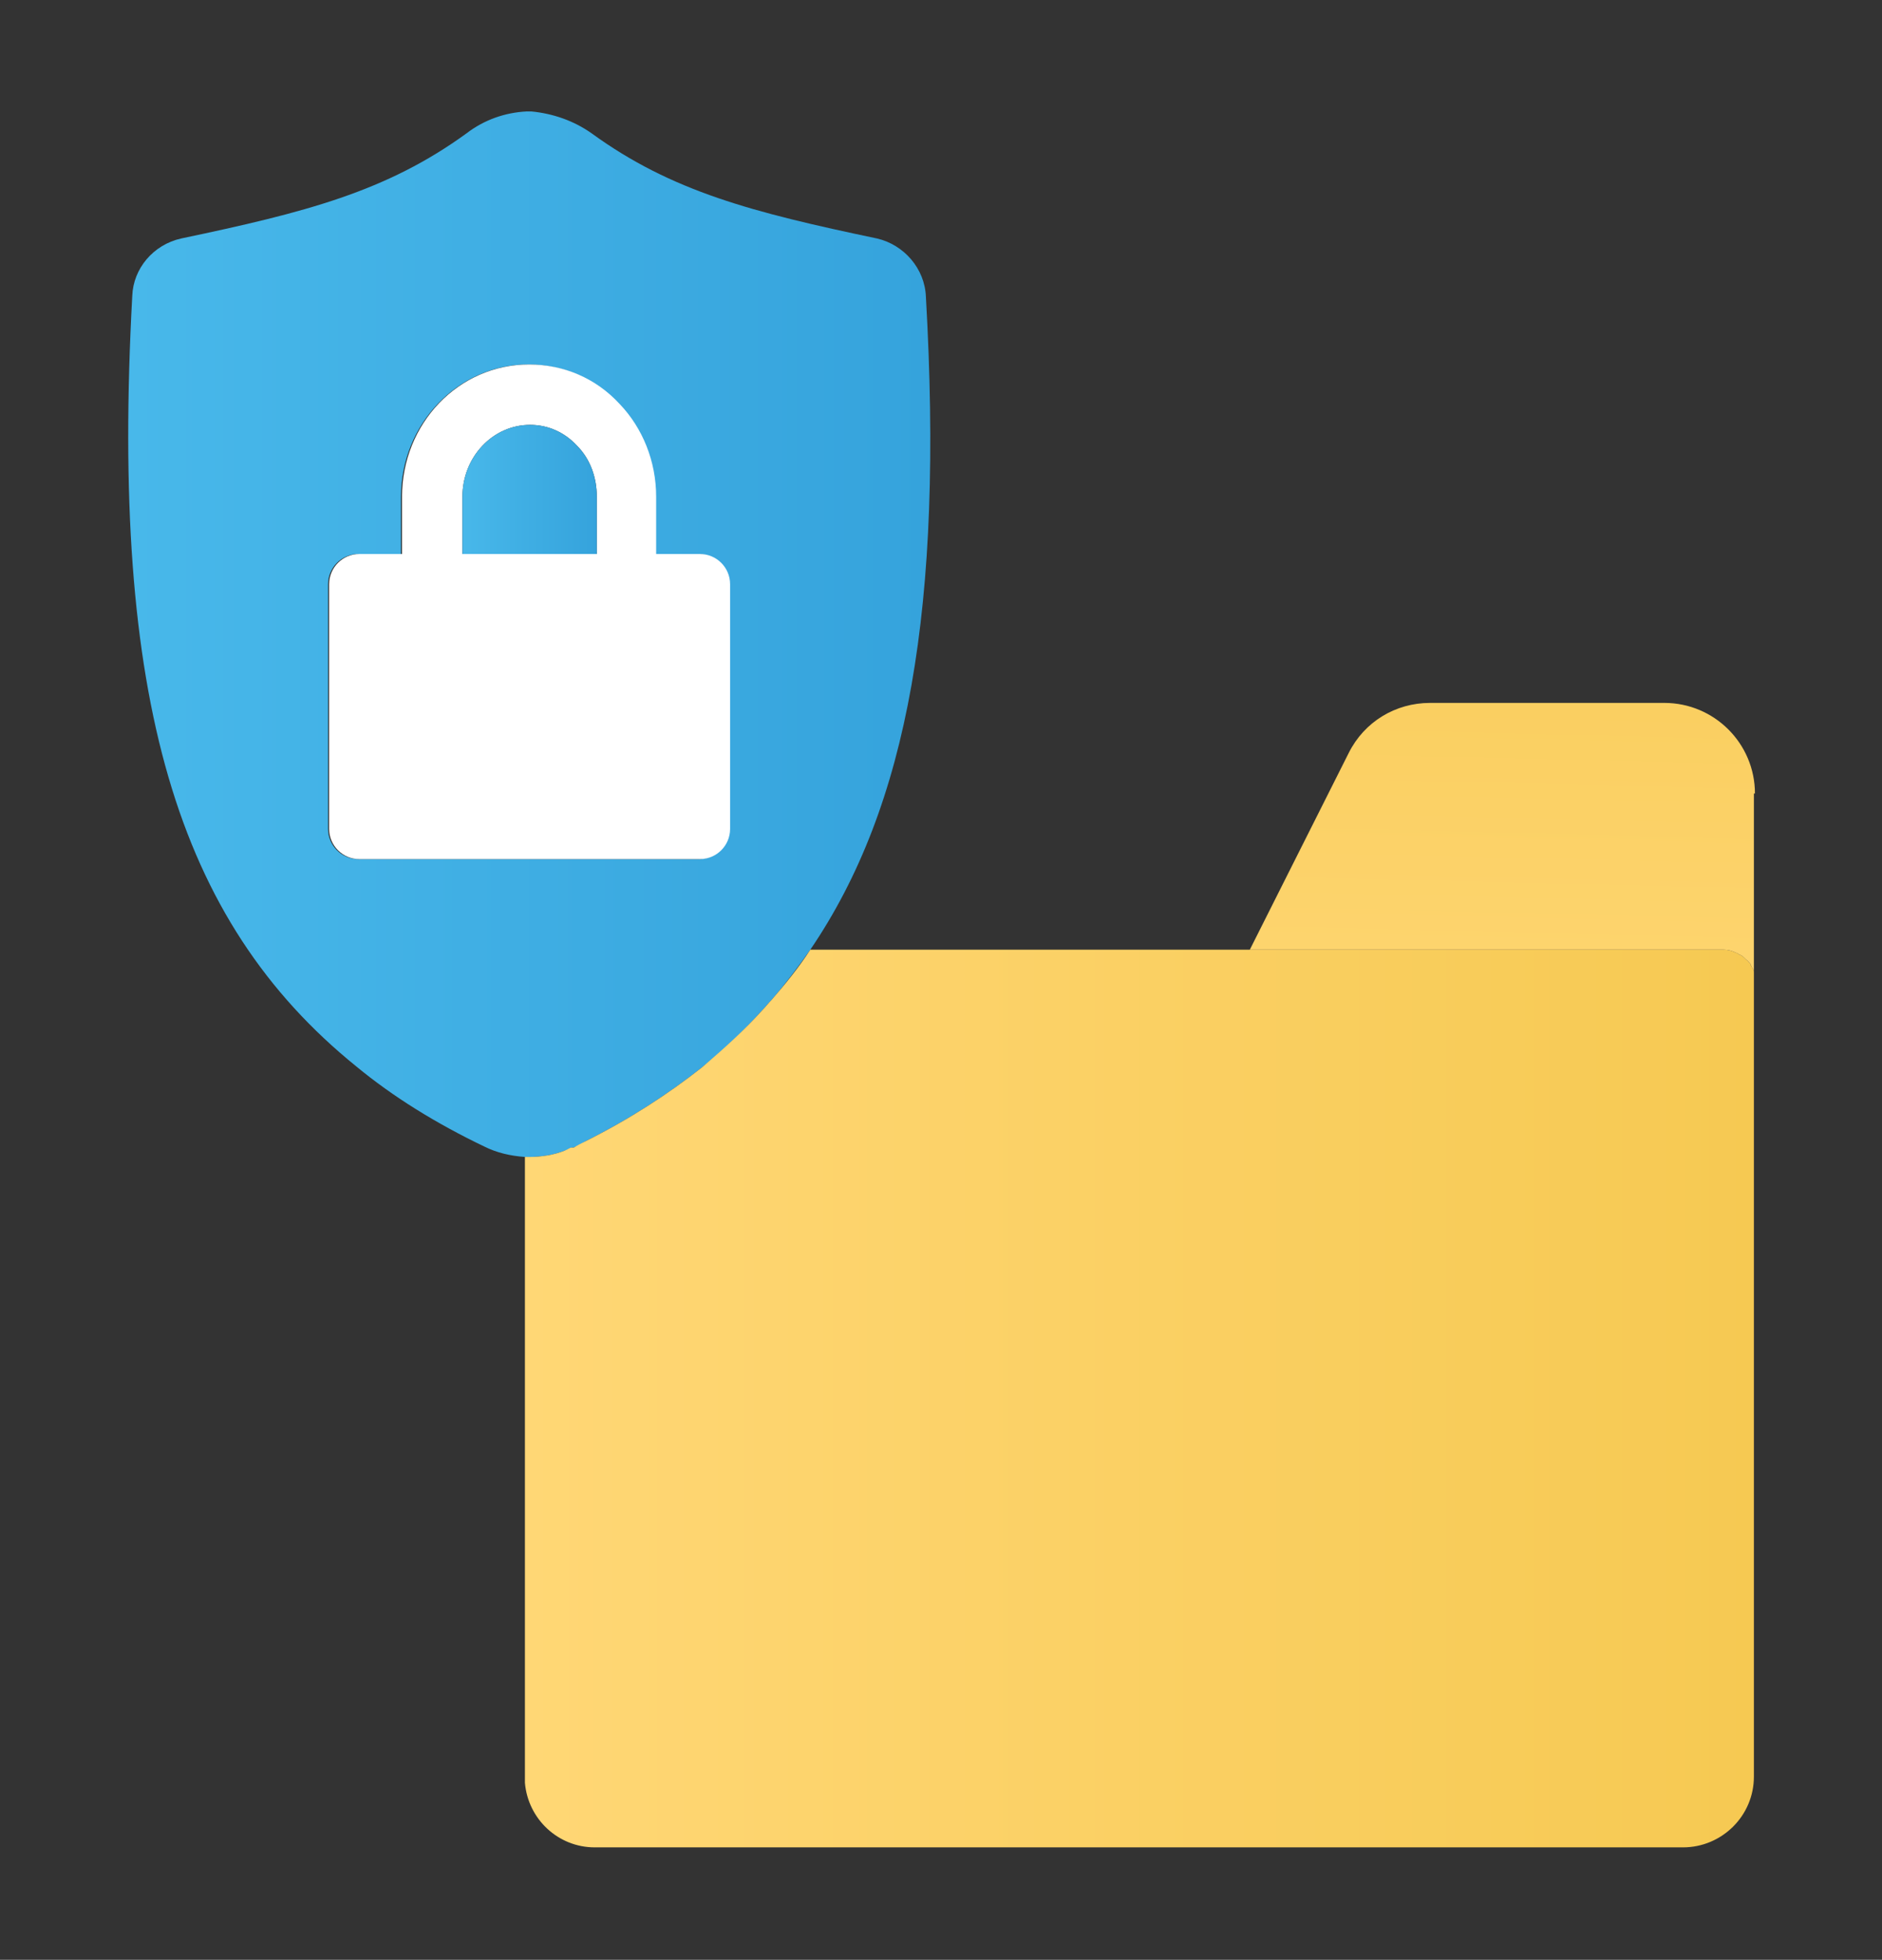
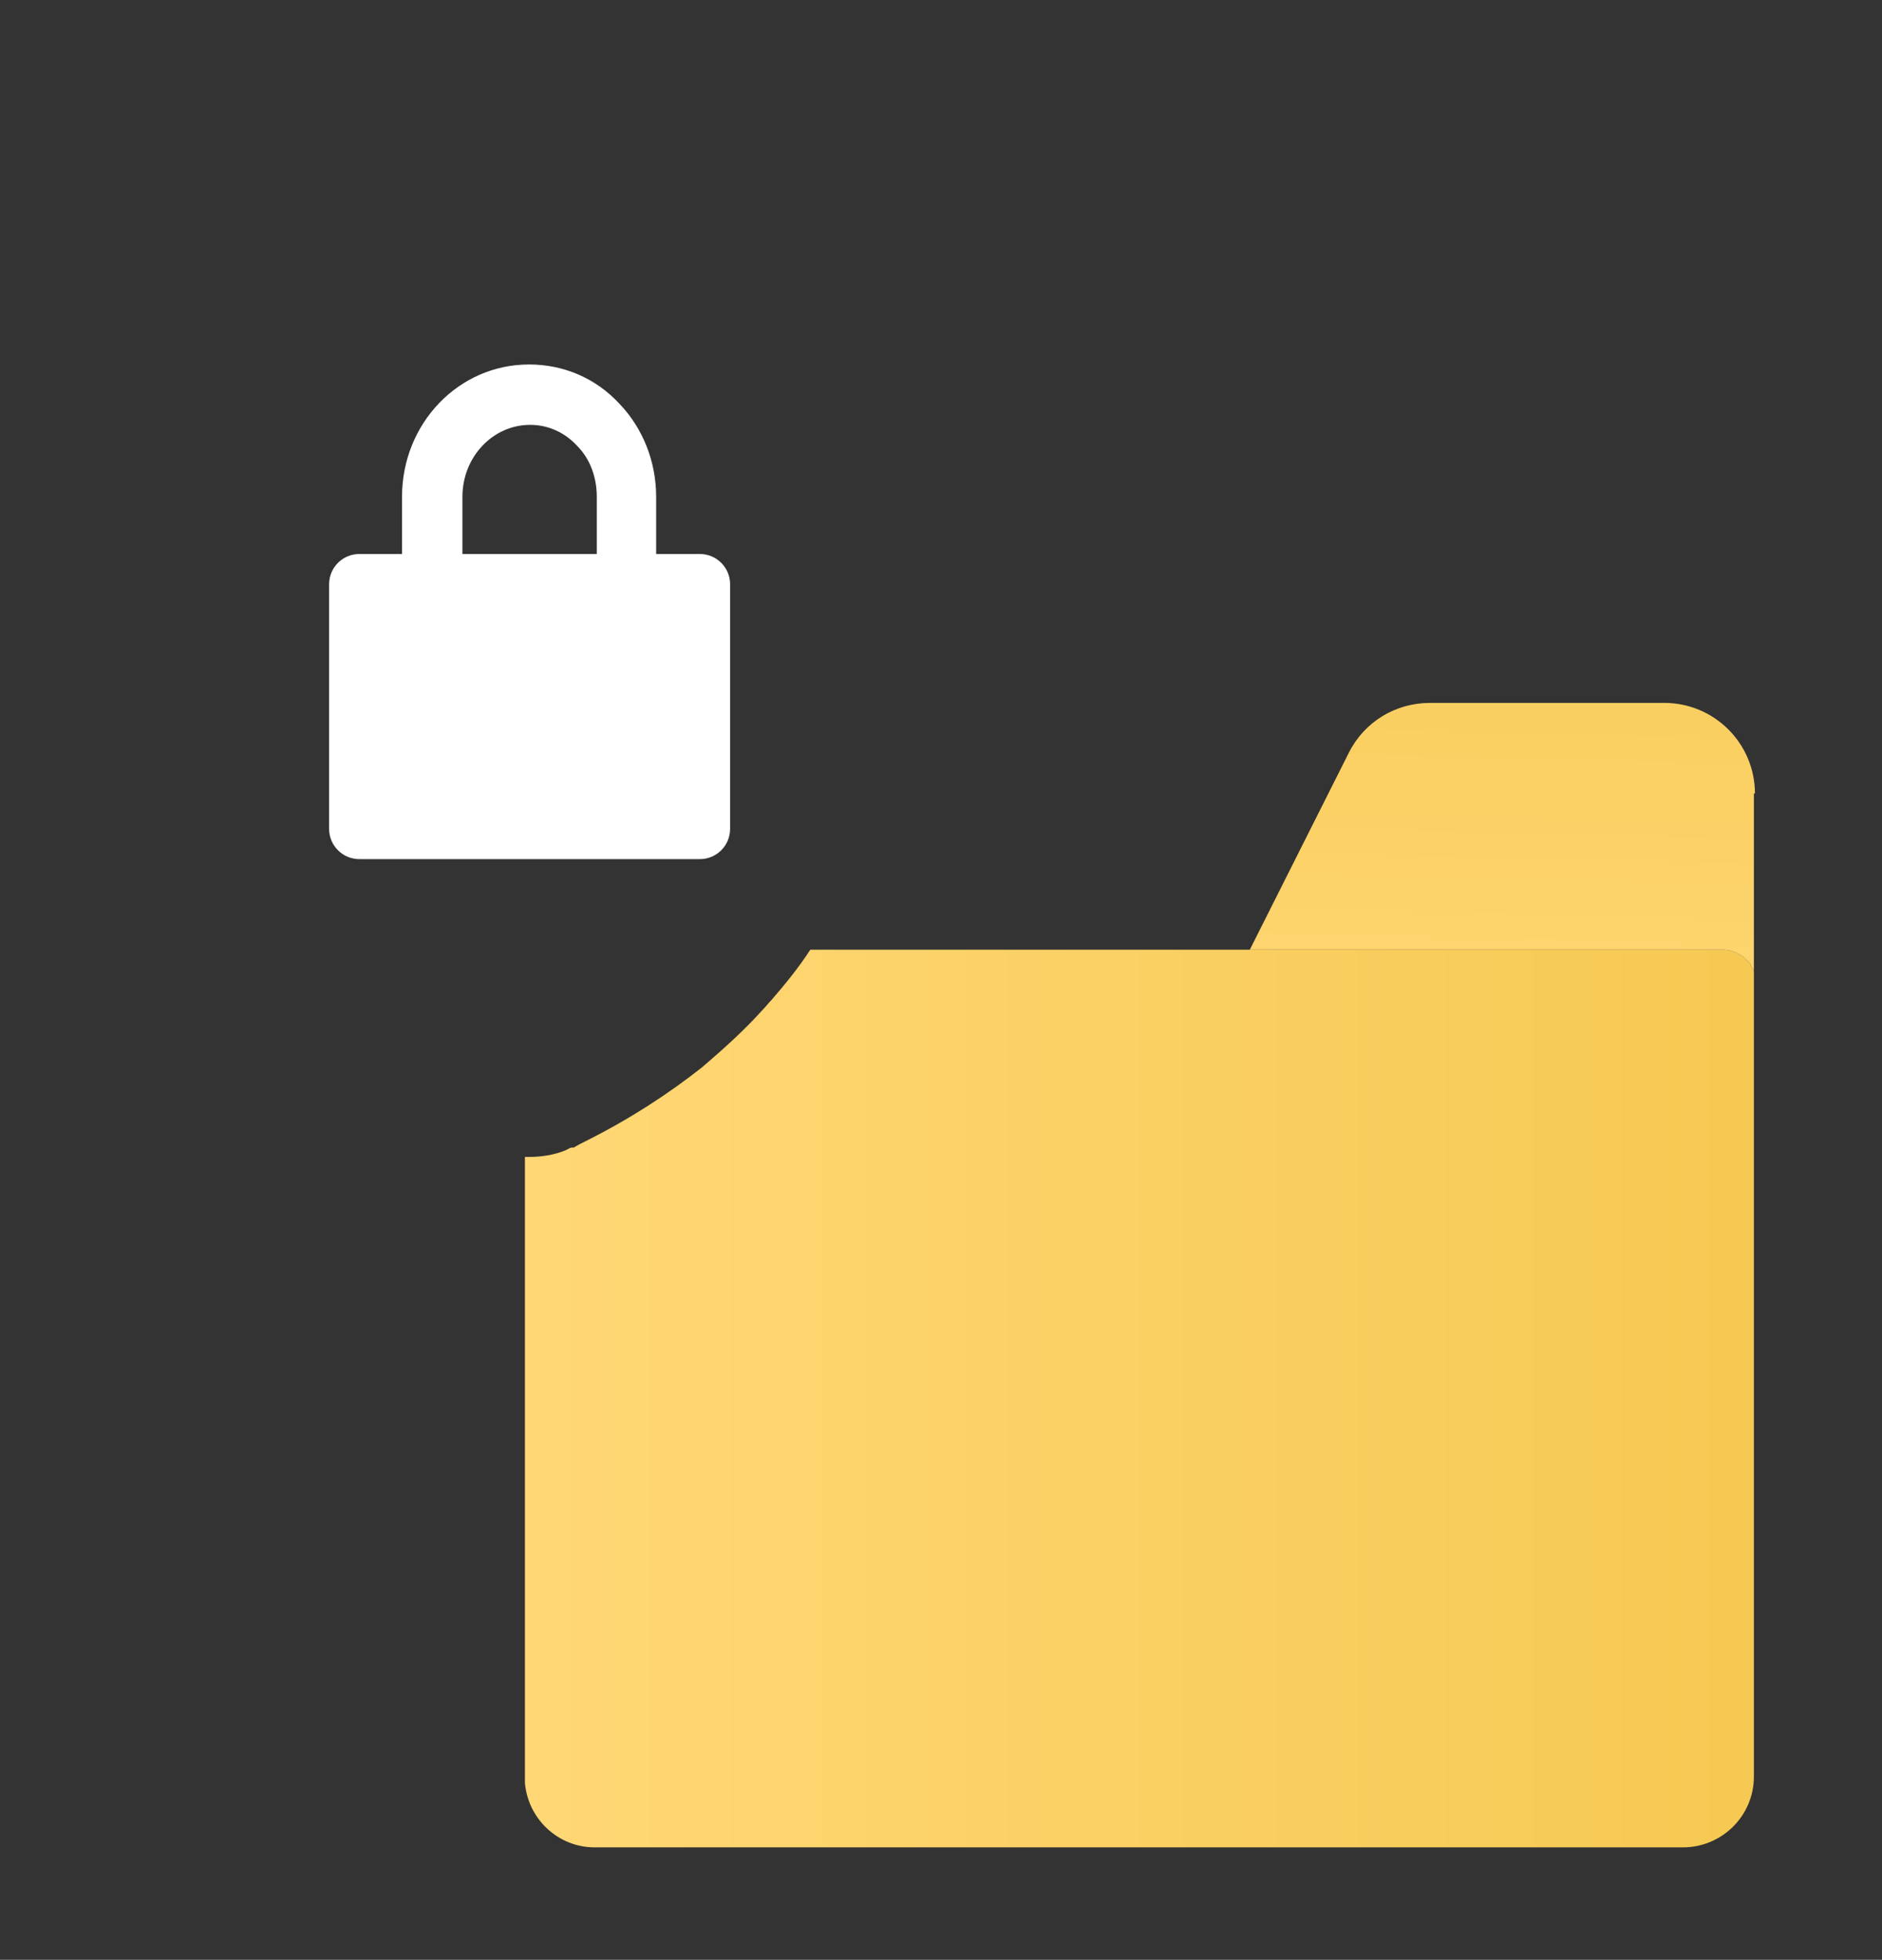
<svg xmlns="http://www.w3.org/2000/svg" xmlns:xlink="http://www.w3.org/1999/xlink" id="Layer_1" data-name="Layer 1" viewBox="0 0 18.07 18.82">
  <rect x="0" y="0" width="18.07" height="18.82" fill="#333333" stroke="none" />
  <defs>
    <style>
      .cls-1 {
        fill: url(#New_Gradient_Swatch_copy_13);
      }

      .cls-2 {
        fill: url(#New_Gradient_Swatch_copy_4);
      }

      .cls-3 {
        fill: #fff;
      }

      .cls-4 {
        fill: url(#New_Gradient_Swatch_copy_4-2);
      }

      .cls-5 {
        fill: url(#New_Gradient_Swatch_copy_13-2);
      }
    </style>
    <linearGradient id="New_Gradient_Swatch_copy_13" data-name="New Gradient Swatch copy 13" x1="1.23" y1="6.1" x2="8.93" y2="6.1" gradientUnits="userSpaceOnUse">
      <stop offset="0" stop-color="#48b8ea" />
      <stop offset="1" stop-color="#35a3dc" />
    </linearGradient>
    <linearGradient id="New_Gradient_Swatch_copy_13-2" data-name="New Gradient Swatch copy 13" x1="4.43" y1="4.7" x2="5.73" y2="4.7" xlink:href="#New_Gradient_Swatch_copy_13" />
    <linearGradient id="New_Gradient_Swatch_copy_4" data-name="New Gradient Swatch copy 4" x1="5.04" y1="13.44" x2="16.84" y2="13.44" gradientUnits="userSpaceOnUse">
      <stop offset="0" stop-color="#ffd775" />
      <stop offset="1" stop-color="#f6c952" />
    </linearGradient>
    <linearGradient id="New_Gradient_Swatch_copy_4-2" data-name="New Gradient Swatch copy 4" x1="14.39" y1="10.62" x2="14.55" y2="3.94" xlink:href="#New_Gradient_Swatch_copy_4" />
  </defs>
  <g>
-     <path class="cls-1" d="M8.89,2.85c-.01-.27-.21-.5-.47-.56-1.19-.25-1.97-.45-2.74-1.01-.17-.12-.37-.19-.58-.21h-.04c-.21.01-.41.08-.58.21-.77.56-1.55.76-2.74,1.01-.27.06-.46.29-.47.55-.21,3.86.42,6,2.15,7.4.35.29.77.55,1.23.77.12.06.25.09.39.1.01,0,.03,0,.04,0,.12,0,.24-.02.34-.06.02,0,.04-.02.07-.03,0,0,.02,0,.02,0,.04-.02.08-.04.11-.06.42-.21.79-.45,1.12-.71.21-.17.41-.36.58-.55.03-.03.06-.07.09-.1.13-.15.25-.31.37-.48.94-1.38,1.28-3.3,1.11-6.27ZM7,7.96c0,.16-.13.29-.29.29h-3.27c-.16,0-.29-.13-.29-.29v-2.35c0-.16.13-.29.29-.29h.41v-.55c0-.7.55-1.27,1.22-1.27.33,0,.64.13.87.38.23.24.35.56.35.89v.55h.41c.16,0,.29.13.29.29v2.35Z" />
    <g>
      <path class="cls-3" d="M6.71,5.32h-.41v-.55c0-.34-.13-.66-.35-.89-.23-.25-.54-.38-.87-.38-.68,0-1.22.57-1.22,1.27v.55h-.41c-.16,0-.29.13-.29.29v2.35c0,.16.13.29.29.29h3.27c.16,0,.29-.13.29-.29v-2.35c0-.16-.13-.29-.29-.29ZM5.73,5.32h-1.29v-.55c0-.38.29-.69.65-.69.17,0,.33.07.45.2.13.13.19.31.19.49v.55Z" />
-       <path class="cls-5" d="M5.73,4.77v.55h-1.29v-.55c0-.38.29-.69.65-.69.17,0,.33.07.45.2.13.13.19.31.19.49Z" />
    </g>
  </g>
  <g>
    <path class="cls-2" d="M16.84,9.39s0-.04,0-.05c0-.02,0-.03-.02-.05,0,0,0-.01-.01-.02h0s0-.02-.02-.03c0,0-.01-.02-.02-.02,0,0-.01-.01-.02-.02-.01-.01-.02-.02-.04-.03-.01,0-.03-.02-.04-.02-.04-.02-.08-.03-.12-.03H7.78c-.11.17-.24.33-.37.48-.03.03-.06.07-.09.1-.17.19-.37.37-.58.55-.33.26-.7.5-1.12.71-.04.02-.08.04-.11.06,0,0-.02,0-.02,0-.02,0-.04.02-.07.03-.1.04-.22.06-.34.06-.01,0-.03,0-.04,0v5.95s0,.04,0,.06c.03.35.32.62.67.62h10.45c.37,0,.68-.3.68-.68v-7.66s0-.01,0-.02Z" />
    <path class="cls-4" d="M16.84,7.62v1.77s0-.04,0-.05c0-.02,0-.03-.02-.05,0,0,0-.01-.01-.02h0s0-.02-.02-.03c0,0-.01-.02-.02-.02,0,0-.01-.01-.02-.02-.01-.01-.02-.02-.04-.03-.01,0-.03-.02-.04-.02-.04-.02-.08-.03-.12-.03h-4.55l.95-1.89c.15-.3.45-.48.78-.48h2.25c.48,0,.87.39.87.87Z" />
  </g>
</svg>